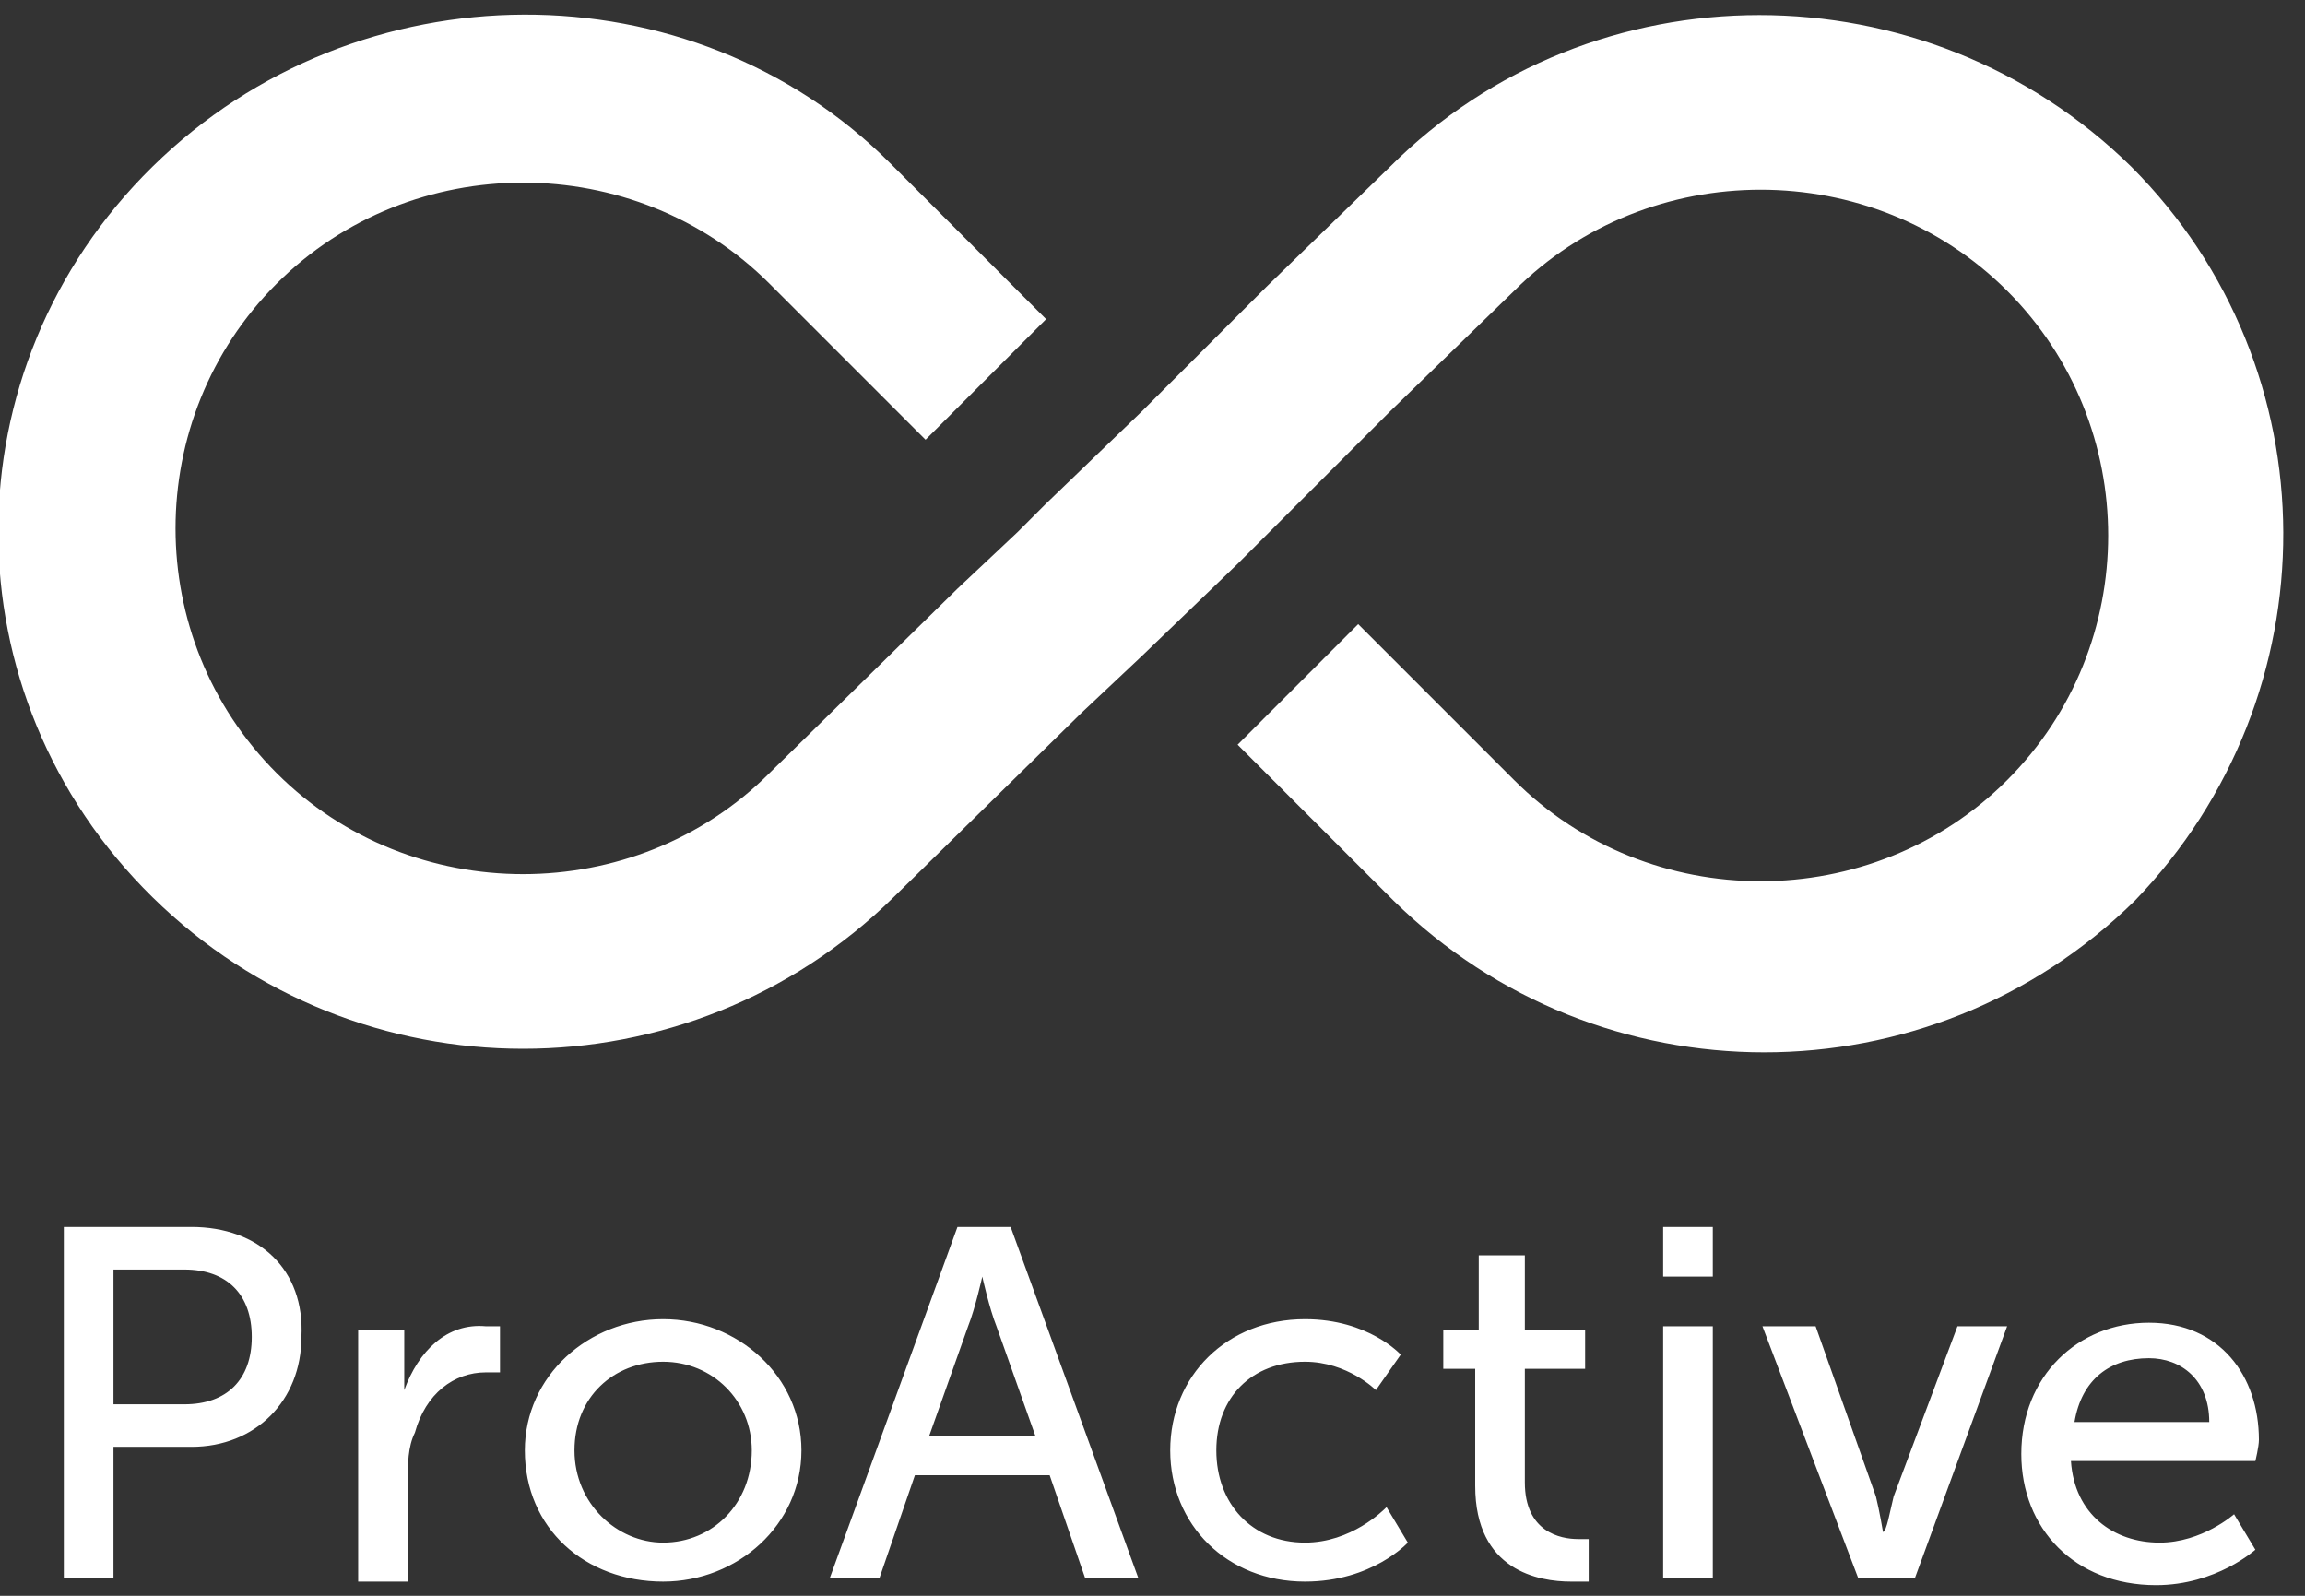
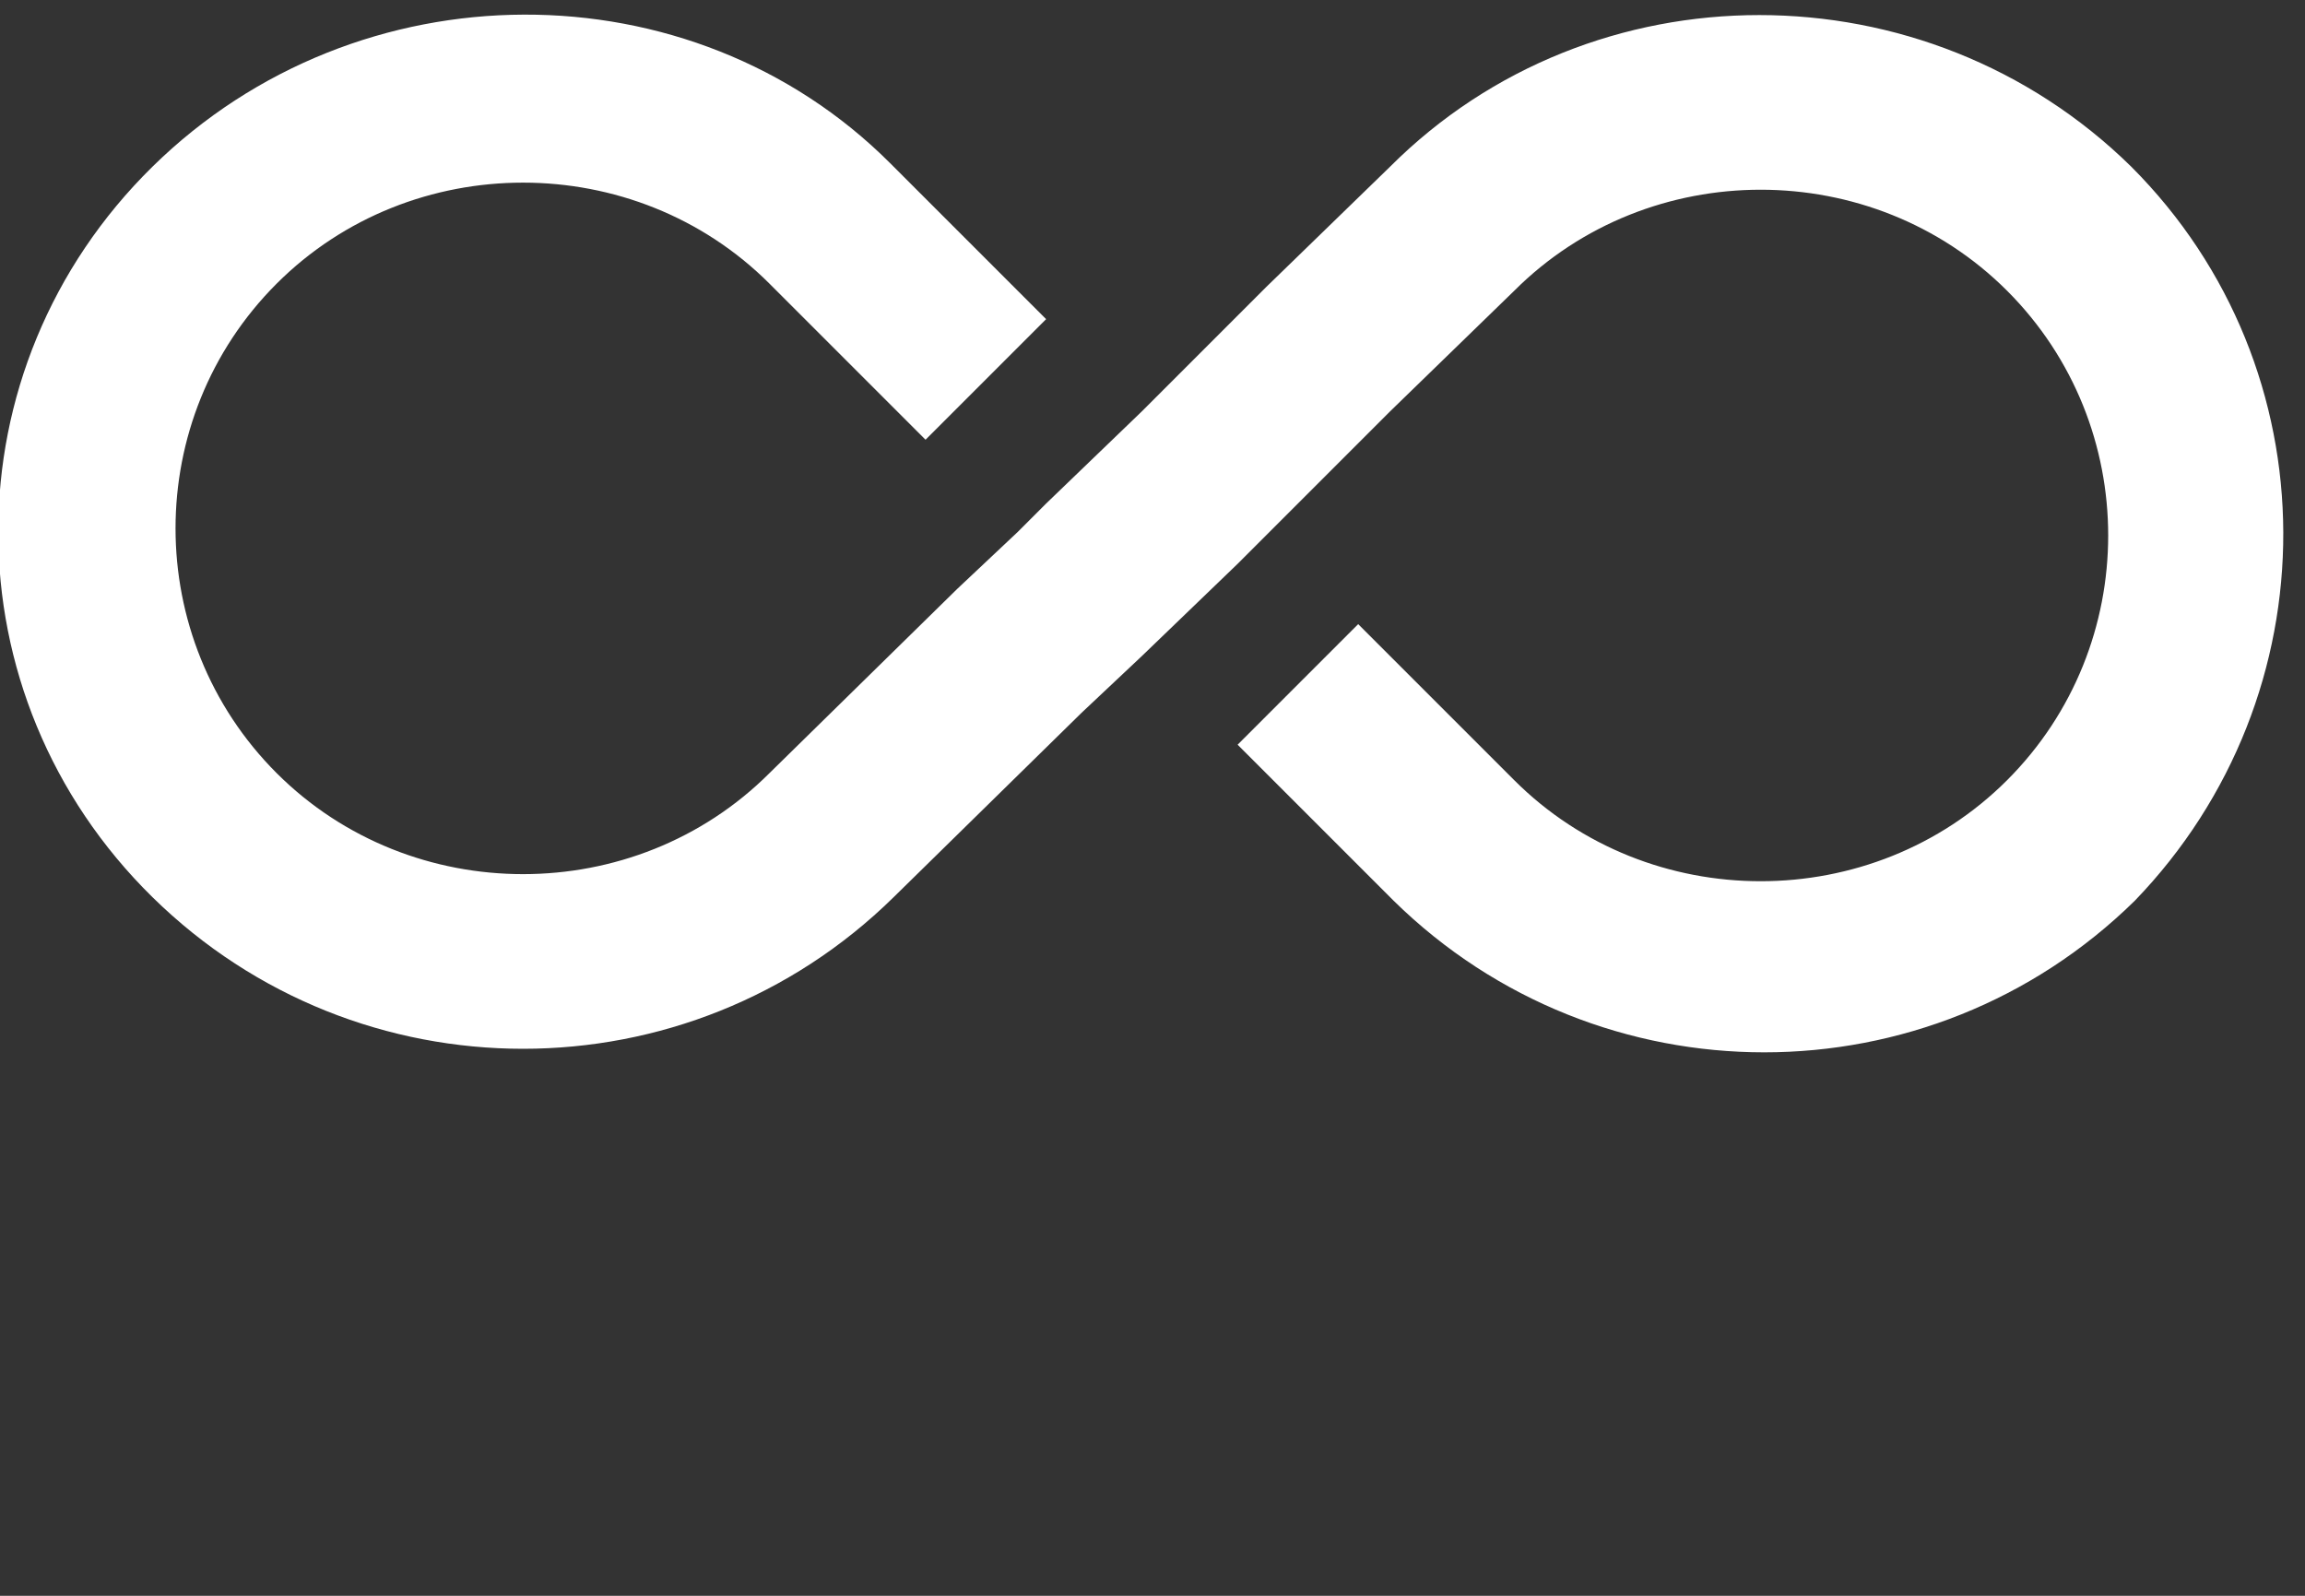
<svg xmlns="http://www.w3.org/2000/svg" version="1.1" id="Layer_1" x="0px" y="0px" viewBox="0 0 65 45" style="enable-background:new 0 0 65 45;" xml:space="preserve">
  <rect x="0" y="0" width="65" height="45" fill="#333333" stroke="none" />
  <style type="text/css">
	.st0{fill-rule:evenodd;clip-rule:evenodd;fill:#FFFFFF;}
</style>
  <desc>Created with Sketch.</desc>
  <g id="_x30_4---site-2020">
    <g id="_x30_1.2-homepage-mobile" transform="translate(-175, -75)">
      <g id="_x2F__x2F_-Nav" transform="translate(0, 62)">
        <g id="_x2F_-Logo" transform="translate(175, 13)">
-           <path id="Fill-1" class="st0" d="M18.7,43.5c-1.3,0-2.5-1.1-2.5-2.6c0-1.5,1.1-2.5,2.5-2.5c1.4,0,2.5,1.1,2.5,2.5      C21.2,42.4,20.1,43.5,18.7,43.5L18.7,43.5z M18.7,37.2c-2.1,0-3.9,1.6-3.9,3.7c0,2.2,1.7,3.7,3.9,3.7c2.1,0,3.9-1.6,3.9-3.7      C22.6,38.8,20.8,37.2,18.7,37.2L18.7,37.2z M11.4,39.2L11.4,39.2c0,0,0-0.2,0-0.5v-1.2h-1.3v7.1h1.4v-2.9c0-0.4,0-0.9,0.2-1.3      c0.3-1.1,1.1-1.7,2-1.7c0.2,0,0.4,0,0.4,0v-1.3c0,0-0.2,0-0.4,0C12.6,37.3,11.8,38.1,11.4,39.2L11.4,39.2z M5.2,39.6h-2v-3.8h2      c1.2,0,1.9,0.7,1.9,1.9S6.4,39.6,5.2,39.6L5.2,39.6z M5.4,34.6H1.8v9.9h1.4v-3.7h2.2c1.8,0,3.1-1.3,3.1-3.1      C8.6,35.8,7.3,34.6,5.4,34.6L5.4,34.6z M58.5,40.1c0.2-1.2,1-1.8,2.1-1.8c0.9,0,1.7,0.6,1.7,1.8H58.5z M63.7,40.6      c0-1.8-1.1-3.3-3.1-3.3c-2,0-3.6,1.5-3.6,3.7c0,2.1,1.5,3.7,3.8,3.7c1.7,0,2.8-1,2.8-1l-0.6-1c0,0-0.9,0.8-2.1,0.8      c-1.3,0-2.4-0.8-2.5-2.3h5.2C63.6,41.2,63.7,40.8,63.7,40.6L63.7,40.6z M53.4,42.2c-0.1,0.4-0.2,1-0.3,1h0c0,0-0.1-0.6-0.2-1      l-1.7-4.8h-1.5l2.7,7.1H54l2.6-7.1h-1.4L53.4,42.2z M46.9,44.5h1.4v-7.1h-1.4V44.5z M46.9,36h1.4v-1.4h-1.4V36z M43,41.8v-3.2      h1.7v-1.1H43v-2.1h-1.3v2.1h-1v1.1h0.9v3.3c0,2.4,1.8,2.7,2.7,2.7c0.3,0,0.5,0,0.5,0v-1.2c0,0-0.1,0-0.3,0      C44,43.4,43,43.2,43,41.8L43,41.8z M36.8,43.5c-1.5,0-2.5-1.1-2.5-2.6c0-1.5,1-2.5,2.5-2.5c1.2,0,2,0.8,2,0.8l0.7-1      c0,0-0.9-1-2.7-1c-2.2,0-3.8,1.6-3.8,3.7c0,2.1,1.6,3.7,3.8,3.7c1.9,0,2.9-1.1,2.9-1.1l-0.6-1C39,42.6,38.1,43.5,36.8,43.5      L36.8,43.5z M26.2,40.5l1.1-3.1c0.2-0.5,0.4-1.4,0.4-1.4h0c0,0,0.2,0.9,0.4,1.4l1.1,3.1H26.2z M27,34.6l-3.6,9.9h1.4l1-2.9h3.8      l1,2.9h1.5l-3.6-9.9H27z" />
          <path id="Fill-1_1_" class="st0" d="M60.1,4.7C54.3-1,44.9-1,39.2,4.7l-3.5,3.4l-3.5,3.5l-2.7,2.6L28.7,15l-1.7,1.6l-5.3,5.2      c-3.8,3.8-10.1,3.8-13.9,0s-3.8-10,0-13.8s10.1-3.8,13.9,0l4.4,4.4l2-2l1.4-1.4l-4.4-4.4C19.5-1,10.1-1,4.3,4.7      c-5.8,5.7-5.8,14.9,0,20.6c5.8,5.7,15.1,5.7,20.9,0l5.3-5.2l1.7-1.6l2.7-2.6l0.8-0.8l3.5-3.5l3.5-3.4c3.8-3.8,10.1-3.8,13.9,0      c3.8,3.8,3.8,10,0,13.8c-3.8,3.8-10.1,3.8-13.9,0l-4.4-4.4l-2,2l-1.4,1.4l4.4,4.4c5.8,5.7,15.1,5.7,20.9,0      C65.8,19.6,65.8,10.4,60.1,4.7" />
        </g>
      </g>
    </g>
  </g>
</svg>